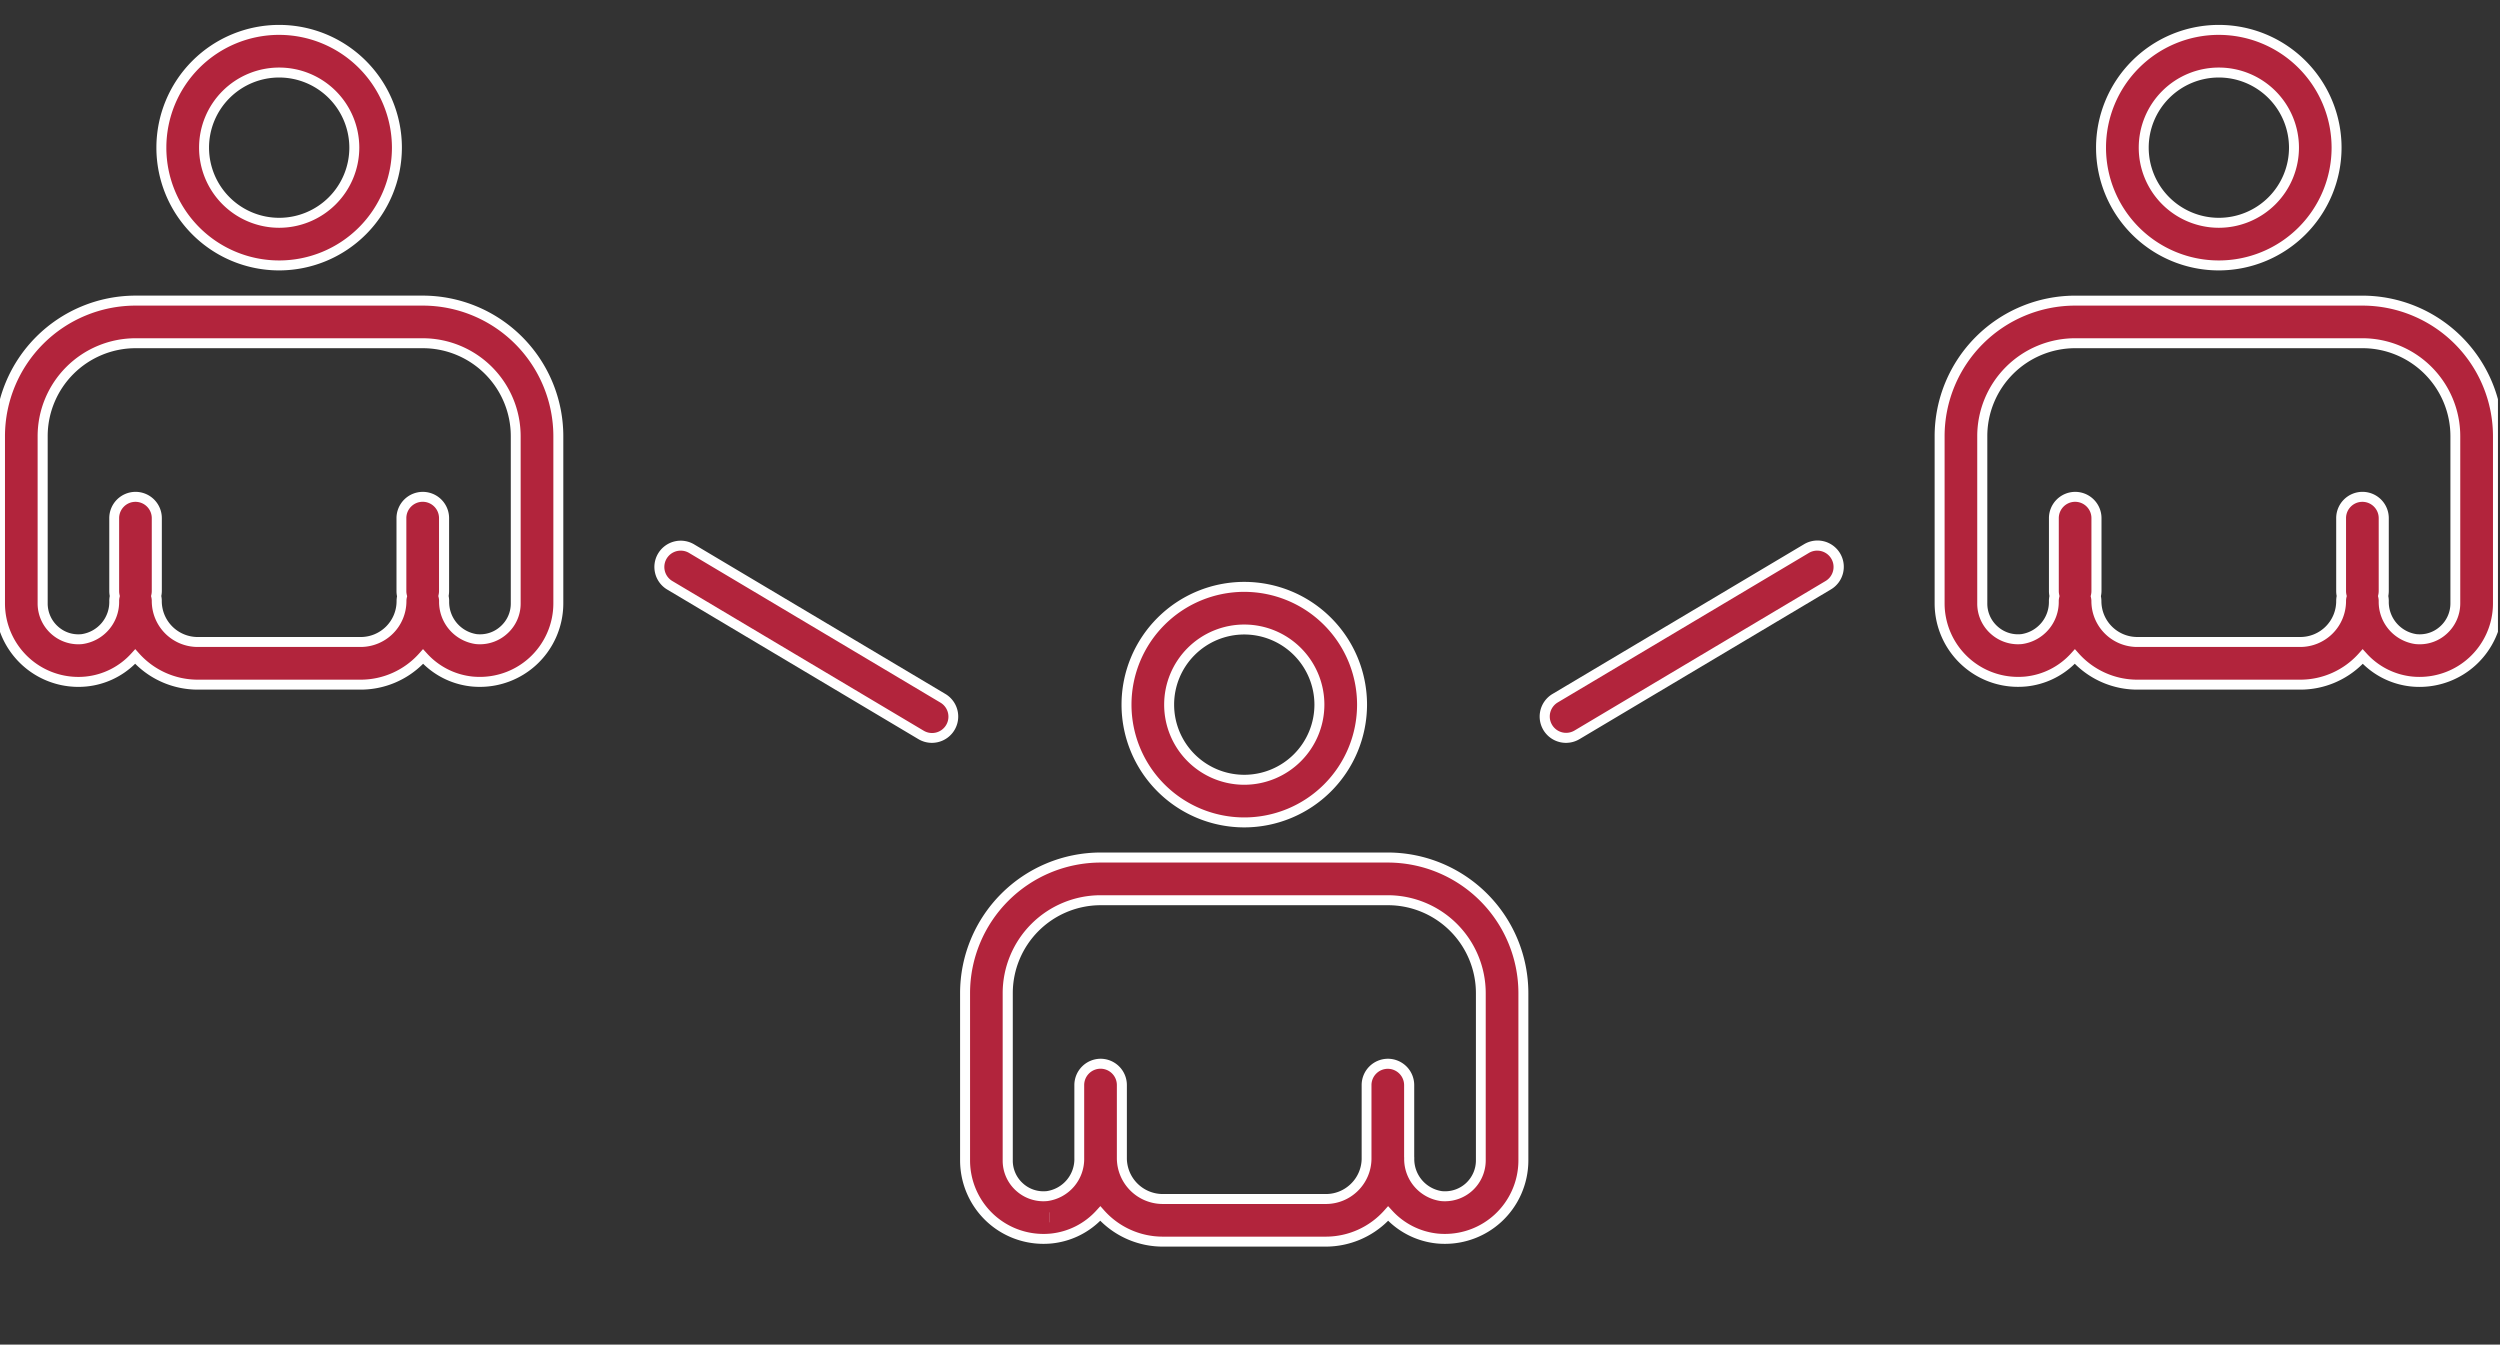
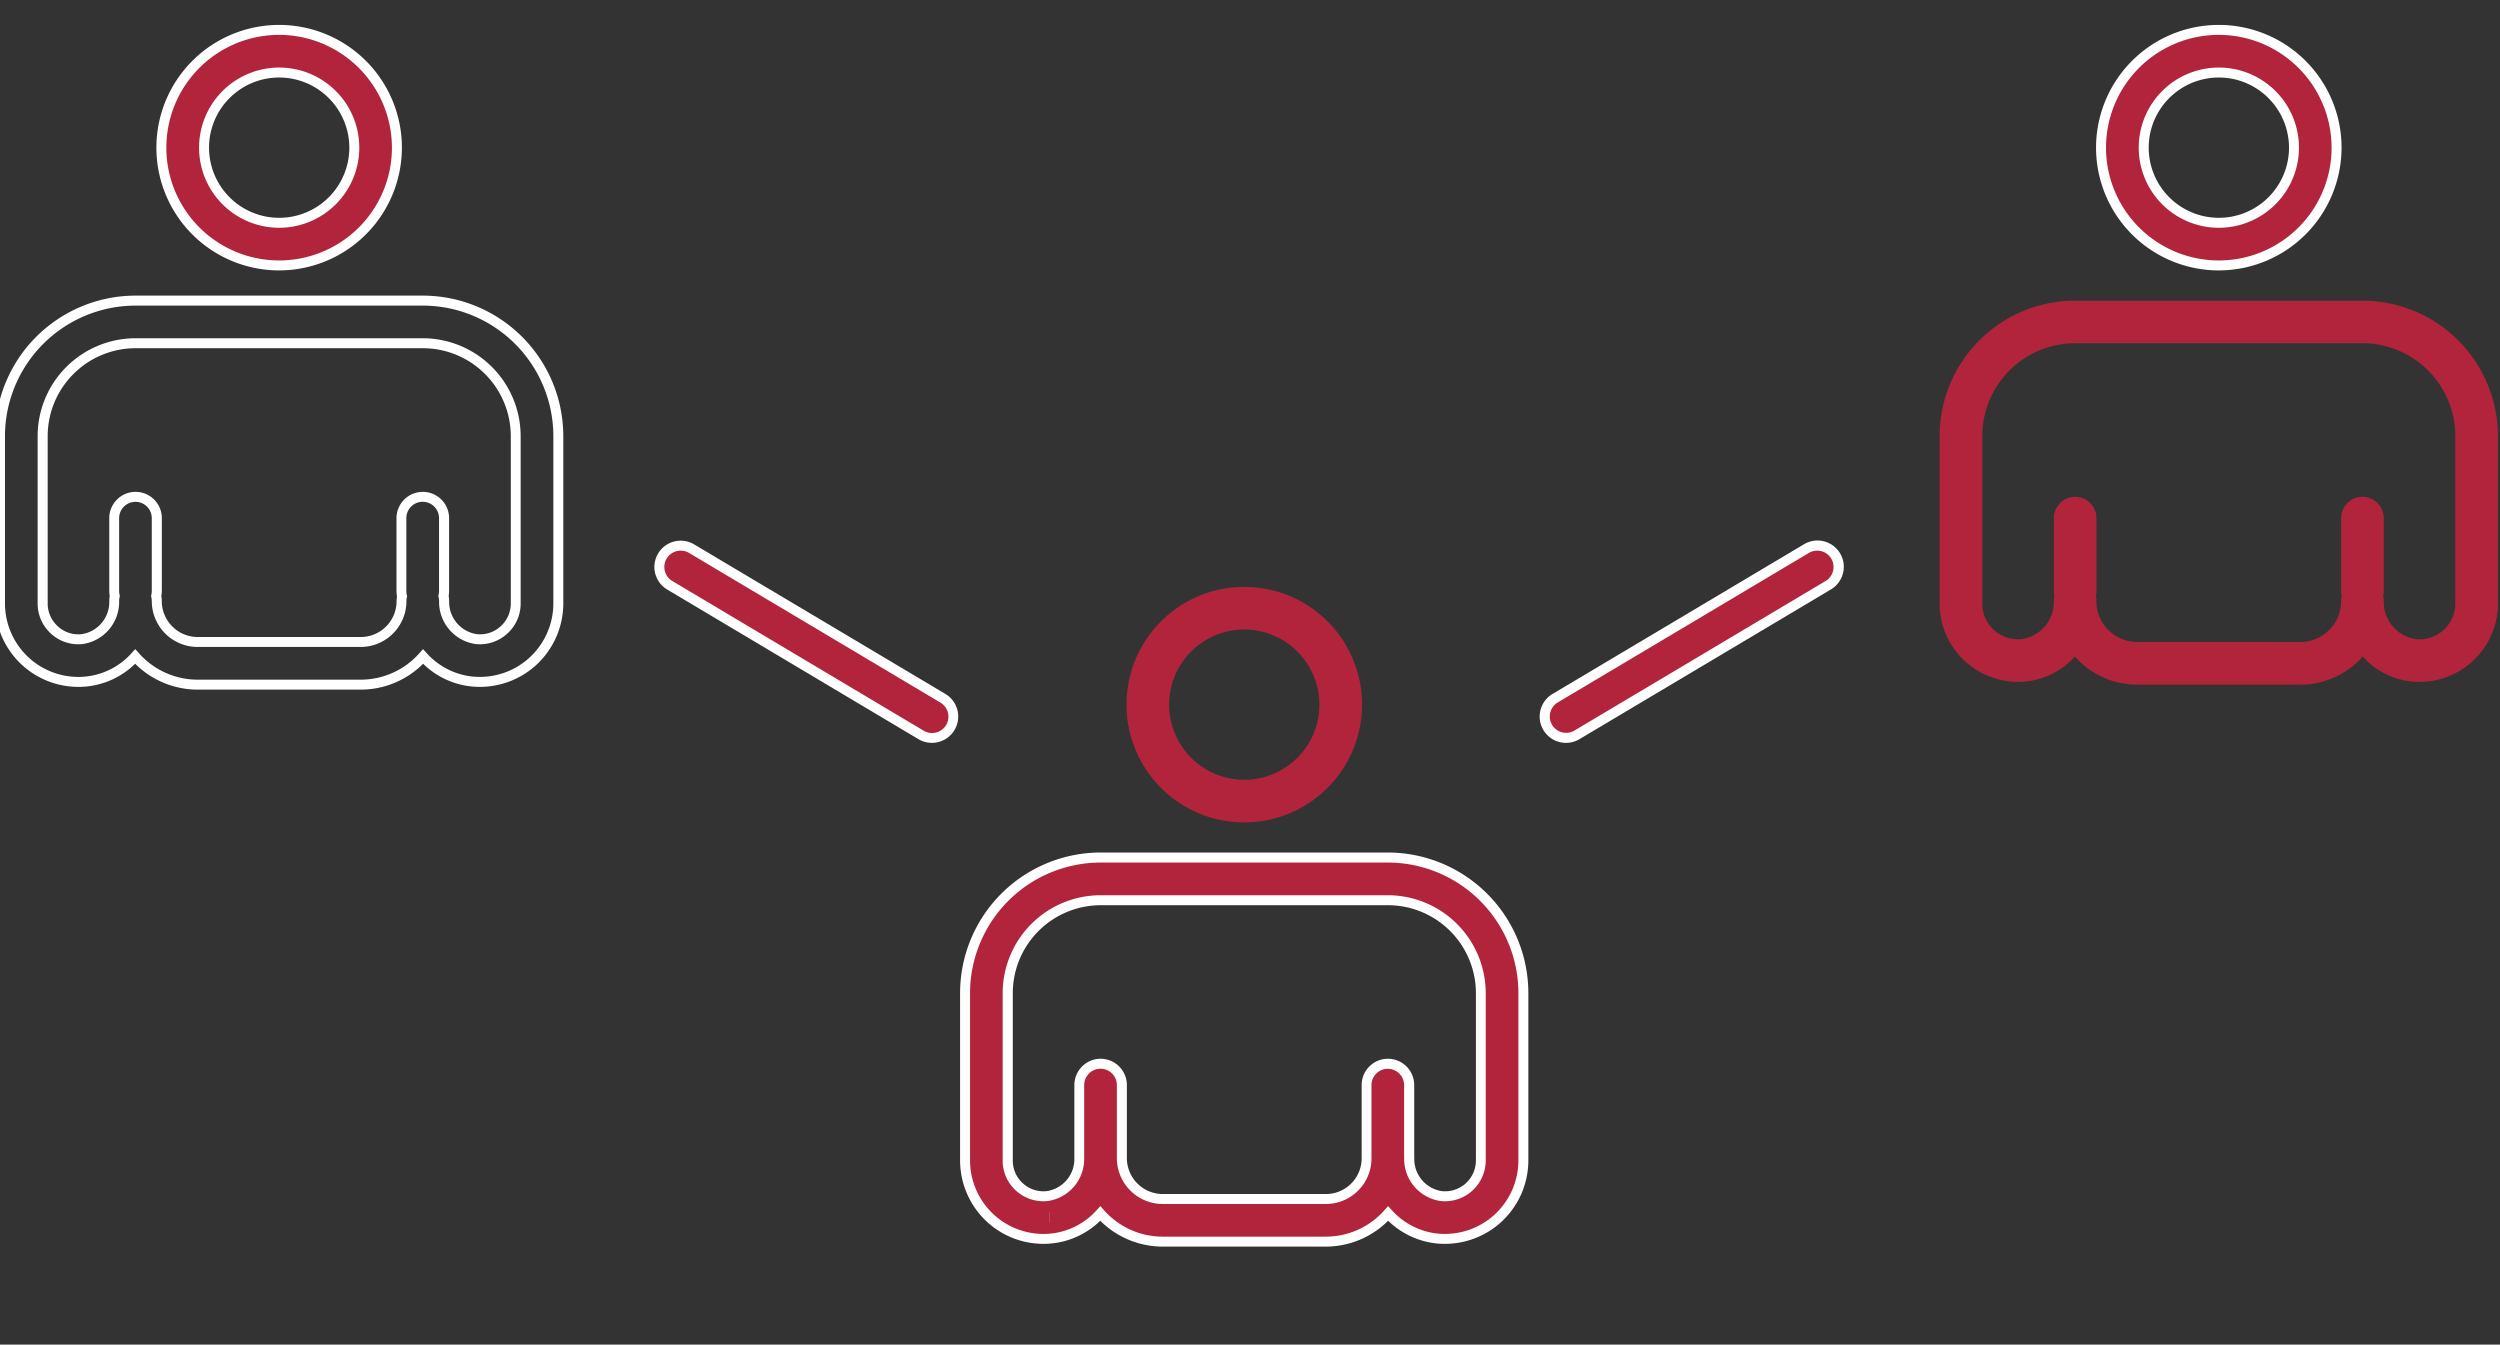
<svg xmlns="http://www.w3.org/2000/svg" width="251" height="135" viewBox="0 0 251 135">
  <rect x="0" y="0" width="251" height="135" fill="#333333" stroke="none" />
  <defs>
    <clipPath id="a">
      <rect width="250.794" height="127.657" transform="translate(0 -13)" fill="none" />
    </clipPath>
  </defs>
  <g transform="translate(-852 -7362)">
    <g transform="translate(852 7375)">
      <g transform="translate(0 0)" clip-path="url(#a)">
-         <path d="M-14681.162,4021.561a8.355,8.355,0,0,1-6.262-2.822,7.649,7.649,0,0,1-4.937,2.509,7.885,7.885,0,0,1-6.065-2.011,7.892,7.892,0,0,1-2.575-5.826v-16.805a13.62,13.62,0,0,1,13.606-13.6h28.845a13.621,13.621,0,0,1,13.606,13.6v16.805a7.9,7.9,0,0,1-2.579,5.826,7.9,7.9,0,0,1-6.065,2.011,7.67,7.67,0,0,1-4.937-2.509,8.344,8.344,0,0,1-6.257,2.822Zm-4.1-8.4a4.1,4.1,0,0,0,4.1,4.114h16.381a4.1,4.1,0,0,0,4.092-4.092,2.123,2.123,0,0,1,.058-.5,2.13,2.13,0,0,1-.065-.527v-7.323a2.138,2.138,0,0,1,2.14-2.136,2.136,2.136,0,0,1,2.141,2.136v7.323a2.184,2.184,0,0,1-.058.5,2.11,2.11,0,0,1,.064.519,3.76,3.76,0,0,0,3.232,3.811,3.561,3.561,0,0,0,2.774-.919,3.555,3.555,0,0,0,1.181-2.66v-16.805a9.337,9.337,0,0,0-9.327-9.323h-28.845a9.331,9.331,0,0,0-9.323,9.323v16.805a3.6,3.6,0,0,0,1.174,2.66,3.556,3.556,0,0,0,2.774.919,3.759,3.759,0,0,0,3.235-3.826,2.154,2.154,0,0,1,.059-.5,2.169,2.169,0,0,1-.059-.5v-7.323a2.136,2.136,0,0,1,2.14-2.136,2.136,2.136,0,0,1,2.137,2.136v7.323a2.169,2.169,0,0,1-.059.5A2.154,2.154,0,0,1-14685.258,4013.164Z" transform="translate(14701 -3965.822)" fill="#b2243c" />
        <path d="M-14664.781,4022.061h-16.381a8.89,8.89,0,0,1-6.267-2.6,8.1,8.1,0,0,1-4.885,2.284c-.268.026-.542.04-.812.04a8.357,8.357,0,0,1-5.636-2.178,8.392,8.392,0,0,1-2.739-6.2v-16.805a14.121,14.121,0,0,1,14.106-14.1h28.845a14.121,14.121,0,0,1,14.106,14.1v16.805a8.4,8.4,0,0,1-2.742,6.2,8.371,8.371,0,0,1-5.649,2.177c-.266,0-.535-.013-.8-.038a8.119,8.119,0,0,1-4.884-2.283A8.87,8.87,0,0,1-14664.781,4022.061Zm-22.639-4.07.37.415a7.891,7.891,0,0,0,5.888,2.655h16.381a7.872,7.872,0,0,0,5.883-2.654l.368-.416.375.41a7.17,7.17,0,0,0,4.614,2.348c.234.022.472.033.706.033a7.371,7.371,0,0,0,4.976-1.916,7.4,7.4,0,0,0,2.416-5.456v-16.805a13.12,13.12,0,0,0-13.106-13.1h-28.845a13.12,13.12,0,0,0-13.106,13.1v16.805a7.39,7.39,0,0,0,2.412,5.456,7.358,7.358,0,0,0,4.963,1.918c.238,0,.479-.012.717-.035a7.15,7.15,0,0,0,4.615-2.348Zm22.639-.214h-16.381a4.61,4.61,0,0,1-4.6-4.614,1.69,1.69,0,0,0-.045-.383l-.027-.115.027-.115a1.709,1.709,0,0,0,.045-.385v-7.323a1.638,1.638,0,0,0-1.637-1.636,1.64,1.64,0,0,0-1.64,1.636v7.323a1.711,1.711,0,0,0,.045.385l.027.115-.027.115a1.69,1.69,0,0,0-.045.383,4.265,4.265,0,0,1-3.687,4.324c-.137.014-.277.021-.416.021a4.074,4.074,0,0,1-2.742-1.067,4.093,4.093,0,0,1-1.338-3.03v-16.805a9.834,9.834,0,0,1,9.823-9.823h28.841a9.837,9.837,0,0,1,9.831,9.823v16.805a4.048,4.048,0,0,1-1.345,3.03,4.073,4.073,0,0,1-2.749,1.066c-.135,0-.273-.007-.409-.02a4.268,4.268,0,0,1-3.685-4.307,1.635,1.635,0,0,0-.049-.4l-.03-.118.027-.118a1.649,1.649,0,0,0,.045-.383v-7.323a1.641,1.641,0,0,0-1.641-1.636,1.64,1.64,0,0,0-1.64,1.636v7.323a1.634,1.634,0,0,0,.05.4l.03.12-.028.12a1.619,1.619,0,0,0-.044.379A4.6,4.6,0,0,1-14664.781,4017.777Zm-20.024-5.113a2.6,2.6,0,0,1,.048.5,3.609,3.609,0,0,0,3.6,3.614h16.381a3.6,3.6,0,0,0,3.592-3.592,2.653,2.653,0,0,1,.046-.492,2.6,2.6,0,0,1-.054-.53v-7.323a2.641,2.641,0,0,1,2.64-2.636,2.641,2.641,0,0,1,2.641,2.636v7.323a2.7,2.7,0,0,1-.046.492,2.606,2.606,0,0,1,.053.523,3.26,3.26,0,0,0,2.78,3.313c.1.01.21.015.313.015a3.035,3.035,0,0,0,2.076-.806,3.06,3.06,0,0,0,1.018-2.291v-16.805a8.835,8.835,0,0,0-8.827-8.823h-28.845a8.833,8.833,0,0,0-8.823,8.823v16.805a3.094,3.094,0,0,0,1.01,2.29,3.037,3.037,0,0,0,2.07.808,3.174,3.174,0,0,0,.318-.016,3.259,3.259,0,0,0,2.785-3.329,2.6,2.6,0,0,1,.048-.5,2.61,2.61,0,0,1-.048-.5v-7.323a2.641,2.641,0,0,1,2.64-2.636,2.639,2.639,0,0,1,2.637,2.636v7.323A2.61,2.61,0,0,1-14684.806,4012.664Z" transform="translate(14701 -3965.822)" fill="#fff" />
        <path d="M16.417,23.648A11.824,11.824,0,1,1,28.239,11.826,11.837,11.837,0,0,1,16.417,23.648m0-19.368a7.543,7.543,0,1,0,7.545,7.545,7.553,7.553,0,0,0-7.545-7.545" transform="translate(11.611 -9.999)" fill="#b2243c" />
        <path d="M16.417,24.148A12.324,12.324,0,1,1,28.739,11.826,12.338,12.338,0,0,1,16.417,24.148ZM16.417.5A11.324,11.324,0,1,0,27.739,11.826,11.339,11.339,0,0,0,16.417.5Zm0,19.368a8.043,8.043,0,1,1,8.045-8.042A8.053,8.053,0,0,1,16.417,19.868Zm0-15.087a7.043,7.043,0,1,0,7.045,7.045A7.053,7.053,0,0,0,16.417,4.781Z" transform="translate(11.611 -9.999)" fill="#fff" />
        <path d="M-14681.162,4021.561a8.345,8.345,0,0,1-6.262-2.819,7.666,7.666,0,0,1-4.937,2.509,7.89,7.89,0,0,1-6.065-2.011,7.9,7.9,0,0,1-2.575-5.826v-16.805a13.62,13.62,0,0,1,13.6-13.607h28.848a13.622,13.622,0,0,1,13.606,13.607v16.805a7.9,7.9,0,0,1-2.579,5.826,7.907,7.907,0,0,1-6.065,2.011,7.7,7.7,0,0,1-4.937-2.509,8.347,8.347,0,0,1-6.257,2.819Zm-11.39-2.439h-.015Zm11.39-1.841h16.381a4.1,4.1,0,0,0,4.091-4.008c0-.035,0-.071,0-.106v-7.327a2.138,2.138,0,0,1,2.136-2.14,2.14,2.14,0,0,1,2.141,2.14v7.17c0,.057.007.114.007.172a3.753,3.753,0,0,0,3.232,3.808,3.59,3.59,0,0,0,2.774-.915,3.612,3.612,0,0,0,1.181-2.66v-16.805a9.34,9.34,0,0,0-9.327-9.327h-28.848a9.334,9.334,0,0,0-9.323,9.327v16.805a3.551,3.551,0,0,0,1.177,2.66,3.571,3.571,0,0,0,2.774.915,3.752,3.752,0,0,0,3.231-3.822v-7.327a2.143,2.143,0,0,1,2.144-2.14,2.139,2.139,0,0,1,2.137,2.14v7.327A4.1,4.1,0,0,0-14681.162,4017.281Z" transform="translate(14797.895 -3909.901)" fill="#b2243c" />
        <path d="M-14664.781,4022.061h-16.381a8.877,8.877,0,0,1-6.267-2.6,8.132,8.132,0,0,1-4.884,2.283c-.268.026-.539.039-.809.039a8.361,8.361,0,0,1-5.641-2.177,8.4,8.4,0,0,1-2.739-6.2v-16.805a14.121,14.121,0,0,1,14.1-14.107h28.848a14.123,14.123,0,0,1,14.106,14.107v16.805a8.4,8.4,0,0,1-2.742,6.2,8.371,8.371,0,0,1-5.65,2.177c-.266,0-.534-.013-.8-.038a8.157,8.157,0,0,1-4.884-2.284A8.869,8.869,0,0,1-14664.781,4022.061Zm-22.638-4.067.369.416a7.878,7.878,0,0,0,5.888,2.65h16.381a7.869,7.869,0,0,0,5.883-2.65l.368-.415.375.409a7.2,7.2,0,0,0,4.615,2.349c.232.022.47.033.7.033a7.373,7.373,0,0,0,4.977-1.916,7.4,7.4,0,0,0,2.416-5.456v-16.805a13.122,13.122,0,0,0-13.106-13.107h-28.848a13.12,13.12,0,0,0-13.1,13.107v16.805a7.4,7.4,0,0,0,2.412,5.456,7.365,7.365,0,0,0,4.968,1.917c.237,0,.477-.012.713-.034a7.166,7.166,0,0,0,4.614-2.347Zm-5.133,1.628h-.015v-1h.015Zm27.771-1.841h-16.381a4.61,4.61,0,0,1-4.6-4.614v-7.327a1.64,1.64,0,0,0-1.637-1.64,1.644,1.644,0,0,0-1.644,1.64v7.327a4.261,4.261,0,0,1-3.684,4.32c-.136.013-.274.02-.41.02a4.078,4.078,0,0,1-2.748-1.062,4.048,4.048,0,0,1-1.341-3.03v-16.805a9.836,9.836,0,0,1,9.823-9.827h28.844a9.839,9.839,0,0,1,9.831,9.827v16.805a4.113,4.113,0,0,1-1.344,3.03,4.093,4.093,0,0,1-2.758,1.062c-.133,0-.268-.006-.4-.019a4.26,4.26,0,0,1-3.686-4.3c0-.04,0-.083-.006-.139v-7.2a1.642,1.642,0,0,0-1.641-1.64,1.639,1.639,0,0,0-1.636,1.64v7.327c0,.026,0,.052,0,.078v.038a4.565,4.565,0,0,1-1.377,3.183A4.564,4.564,0,0,1-14664.781,4017.781Zm-22.613-14.581a2.641,2.641,0,0,1,2.637,2.64v7.327a3.609,3.609,0,0,0,3.6,3.614h16.381a3.572,3.572,0,0,0,2.514-1.029,3.569,3.569,0,0,0,1.077-2.472c0-.037,0-.075,0-.113v-7.327a2.641,2.641,0,0,1,2.636-2.64,2.643,2.643,0,0,1,2.641,2.64v7.153c0,.049.007.117.007.189a3.253,3.253,0,0,0,2.779,3.31c.1.01.205.014.307.014a3.093,3.093,0,0,0,2.085-.8,3.11,3.11,0,0,0,1.017-2.29v-16.805a8.837,8.837,0,0,0-8.827-8.827h-28.845a8.836,8.836,0,0,0-8.826,8.827v16.805a3.057,3.057,0,0,0,1.013,2.29,3.042,3.042,0,0,0,2.076.8c.1,0,.21-.005.314-.015a3.255,3.255,0,0,0,2.779-3.325v-7.327A2.645,2.645,0,0,1-14687.395,4003.2Z" transform="translate(14797.895 -3909.901)" fill="#fff" />
        <path d="M43.873,34.96A11.824,11.824,0,1,1,55.7,23.138,11.837,11.837,0,0,1,43.873,34.96m0-19.368a7.543,7.543,0,1,0,7.545,7.545,7.553,7.553,0,0,0-7.545-7.545" transform="translate(81.05 34.61)" fill="#b2243c" />
-         <path d="M43.873,35.46A12.324,12.324,0,1,1,56.2,23.138,12.338,12.338,0,0,1,43.873,35.46Zm0-23.648A11.324,11.324,0,1,0,55.2,23.138,11.339,11.339,0,0,0,43.873,11.812Zm0,19.368a8.043,8.043,0,1,1,8.045-8.042A8.053,8.053,0,0,1,43.873,31.18Zm0-15.087a7.043,7.043,0,1,0,7.045,7.045A7.053,7.053,0,0,0,43.873,16.093Z" transform="translate(81.05 34.61)" fill="#fff" />
        <path d="M46.121,29.438a2.141,2.141,0,0,1-1.094-.3L19.8,14.118A2.14,2.14,0,1,1,22,10.441L47.218,25.457a2.141,2.141,0,0,1-1.1,3.981" transform="translate(47.442 31.645)" fill="#b2243c" />
        <path d="M46.121,29.938a2.65,2.65,0,0,1-1.349-.37L19.549,14.548a2.639,2.639,0,0,1-.919-3.618,2.643,2.643,0,0,1,3.621-.919L47.474,25.027a2.641,2.641,0,0,1-1.353,4.91ZM20.9,10.64a1.64,1.64,0,0,0-.843,3.048l25.223,15.02a1.642,1.642,0,1,0,1.679-2.822L21.74,10.87A1.642,1.642,0,0,0,20.9,10.64Z" transform="translate(47.442 31.645)" fill="#fff" />
        <path d="M-14681.162,4021.561a8.355,8.355,0,0,1-6.262-2.822,7.665,7.665,0,0,1-4.937,2.509,7.9,7.9,0,0,1-6.058-2.011,7.877,7.877,0,0,1-2.583-5.826v-16.805a13.62,13.62,0,0,1,13.606-13.6h28.845a13.62,13.62,0,0,1,13.606,13.6v16.805a7.884,7.884,0,0,1-2.579,5.826,7.894,7.894,0,0,1-6.062,2.011,7.661,7.661,0,0,1-4.94-2.509,8.344,8.344,0,0,1-6.257,2.822Zm-4.1-8.375a4.1,4.1,0,0,0,4.1,4.092h16.381a4.1,4.1,0,0,0,4.092-4.092v-.022a2.154,2.154,0,0,1,.059-.5,2.169,2.169,0,0,1-.059-.5v-7.323a2.138,2.138,0,0,1,2.14-2.136,2.136,2.136,0,0,1,2.14,2.136v7.323a2.169,2.169,0,0,1-.059.5,2.154,2.154,0,0,1,.059.5,3.763,3.763,0,0,0,3.232,3.826,3.539,3.539,0,0,0,2.778-.919,3.6,3.6,0,0,0,1.177-2.66v-16.805a9.334,9.334,0,0,0-9.327-9.323h-28.845a9.331,9.331,0,0,0-9.323,9.323v16.805a3.548,3.548,0,0,0,1.174,2.66,3.578,3.578,0,0,0,2.778.919,3.758,3.758,0,0,0,3.231-3.811,2.151,2.151,0,0,1,.063-.511,2.137,2.137,0,0,1-.06-.5v-7.323a2.136,2.136,0,0,1,2.14-2.136,2.136,2.136,0,0,1,2.137,2.136v7.323a2.165,2.165,0,0,1-.063.519A2.133,2.133,0,0,1-14685.258,4013.186Z" transform="translate(14895.738 -3965.822)" fill="#b2243c" />
-         <path d="M-14664.781,4022.061h-16.381a8.877,8.877,0,0,1-6.267-2.6,8.117,8.117,0,0,1-4.885,2.283c-.262.024-.527.037-.79.037a8.347,8.347,0,0,1-5.651-2.176,8.384,8.384,0,0,1-2.746-6.195v-16.805a14.121,14.121,0,0,1,14.106-14.1h28.845a14.121,14.121,0,0,1,14.106,14.1v16.805a8.4,8.4,0,0,1-2.742,6.2,8.363,8.363,0,0,1-5.642,2.177c-.268,0-.538-.013-.8-.039a8.111,8.111,0,0,1-4.888-2.283A8.868,8.868,0,0,1-14664.781,4022.061Zm-22.638-4.07.369.416a7.879,7.879,0,0,0,5.888,2.654h16.381a7.872,7.872,0,0,0,5.883-2.654l.369-.417.375.412a7.153,7.153,0,0,0,4.617,2.347c.235.023.475.034.71.034a7.36,7.36,0,0,0,4.968-1.917,7.392,7.392,0,0,0,2.416-5.456v-16.805a13.12,13.12,0,0,0-13.106-13.1h-28.845a13.12,13.12,0,0,0-13.106,13.1v16.805a7.386,7.386,0,0,0,2.419,5.456,7.354,7.354,0,0,0,4.979,1.915c.231,0,.466-.011.7-.032a7.165,7.165,0,0,0,4.613-2.348Zm22.638-.214h-16.381a4.6,4.6,0,0,1-4.6-4.592,1.631,1.631,0,0,0-.046-.385l-.028-.119.029-.119a1.68,1.68,0,0,0,.049-.4v-7.323a1.638,1.638,0,0,0-1.637-1.636,1.64,1.64,0,0,0-1.64,1.636v7.323a1.638,1.638,0,0,0,.046.386l.028.12-.029.119a1.63,1.63,0,0,0-.049.393,4.266,4.266,0,0,1-3.684,4.306c-.136.013-.273.02-.408.02a4.088,4.088,0,0,1-2.754-1.066,4.043,4.043,0,0,1-1.338-3.03v-16.805a9.834,9.834,0,0,1,9.823-9.823h28.845a9.836,9.836,0,0,1,9.827,9.823v16.805a4.1,4.1,0,0,1-1.341,3.031,4.008,4.008,0,0,1-2.74,1.067c-.14,0-.282-.007-.424-.021a4.27,4.27,0,0,1-3.683-4.324,1.69,1.69,0,0,0-.045-.383l-.027-.115.027-.115a1.711,1.711,0,0,0,.045-.385v-7.323a1.64,1.64,0,0,0-1.64-1.636,1.64,1.64,0,0,0-1.64,1.636v7.323a1.711,1.711,0,0,0,.045.385l.027.115-.027.115a1.692,1.692,0,0,0-.045.383v.022A4.6,4.6,0,0,1-14664.781,4017.777Zm-20.024-5.093a2.6,2.6,0,0,1,.048.5,3.6,3.6,0,0,0,3.6,3.592h16.381a3.6,3.6,0,0,0,3.592-3.592v-.022a2.6,2.6,0,0,1,.048-.5,2.61,2.61,0,0,1-.048-.5v-7.323a2.641,2.641,0,0,1,2.64-2.636,2.641,2.641,0,0,1,2.64,2.636v7.323a2.61,2.61,0,0,1-.048.5,2.6,2.6,0,0,1,.048.5,3.263,3.263,0,0,0,2.781,3.329c.108.011.218.016.325.016a3.024,3.024,0,0,0,2.067-.807,3.1,3.1,0,0,0,1.014-2.291v-16.805a8.835,8.835,0,0,0-8.827-8.823h-28.841a8.834,8.834,0,0,0-8.827,8.823v16.805a3.056,3.056,0,0,0,1.01,2.29,3.051,3.051,0,0,0,2.082.806c.1,0,.208-.005.313-.015a3.259,3.259,0,0,0,2.779-3.315,2.69,2.69,0,0,1,.052-.511,2.607,2.607,0,0,1-.048-.5v-7.323a2.641,2.641,0,0,1,2.64-2.636,2.639,2.639,0,0,1,2.637,2.636v7.323A2.675,2.675,0,0,1-14684.806,4012.684Z" transform="translate(14895.738 -3965.822)" fill="#fff" />
        <path d="M71.6,23.648A11.824,11.824,0,1,1,83.421,11.826,11.837,11.837,0,0,1,71.6,23.648m0-19.368a7.543,7.543,0,1,0,7.545,7.545A7.553,7.553,0,0,0,71.6,4.281" transform="translate(151.171 -9.999)" fill="#b2243c" />
        <path d="M71.6,24.148A12.324,12.324,0,1,1,83.921,11.826,12.336,12.336,0,0,1,71.6,24.148ZM71.6.5A11.324,11.324,0,1,0,82.921,11.826,11.337,11.337,0,0,0,71.6.5Zm0,19.368a8.043,8.043,0,1,1,8.045-8.042A8.053,8.053,0,0,1,71.6,19.868Zm0-15.087a7.043,7.043,0,1,0,7.045,7.045A7.053,7.053,0,0,0,71.6,4.781Z" transform="translate(151.171 -9.999)" fill="#fff" />
        <path d="M46.087,29.438a2.141,2.141,0,0,1-1.1-3.981L70.216,10.441A2.14,2.14,0,0,1,72.4,14.118L47.181,29.138a2.141,2.141,0,0,1-1.094.3" transform="translate(111.14 31.645)" fill="#b2243c" />
        <path d="M46.087,29.938a2.641,2.641,0,0,1-1.355-4.91L69.96,10.011a2.64,2.64,0,1,1,2.7,4.537L47.437,29.567A2.651,2.651,0,0,1,46.087,29.938Zm25.221-19.3a1.641,1.641,0,0,0-.837.231L45.246,25.887a1.642,1.642,0,0,0,1.681,2.821L72.148,13.688a1.64,1.64,0,0,0-.84-3.049Z" transform="translate(111.14 31.645)" fill="#fff" />
      </g>
    </g>
-     <rect width="251" height="133" transform="translate(852 7364)" fill="none" />
  </g>
</svg>